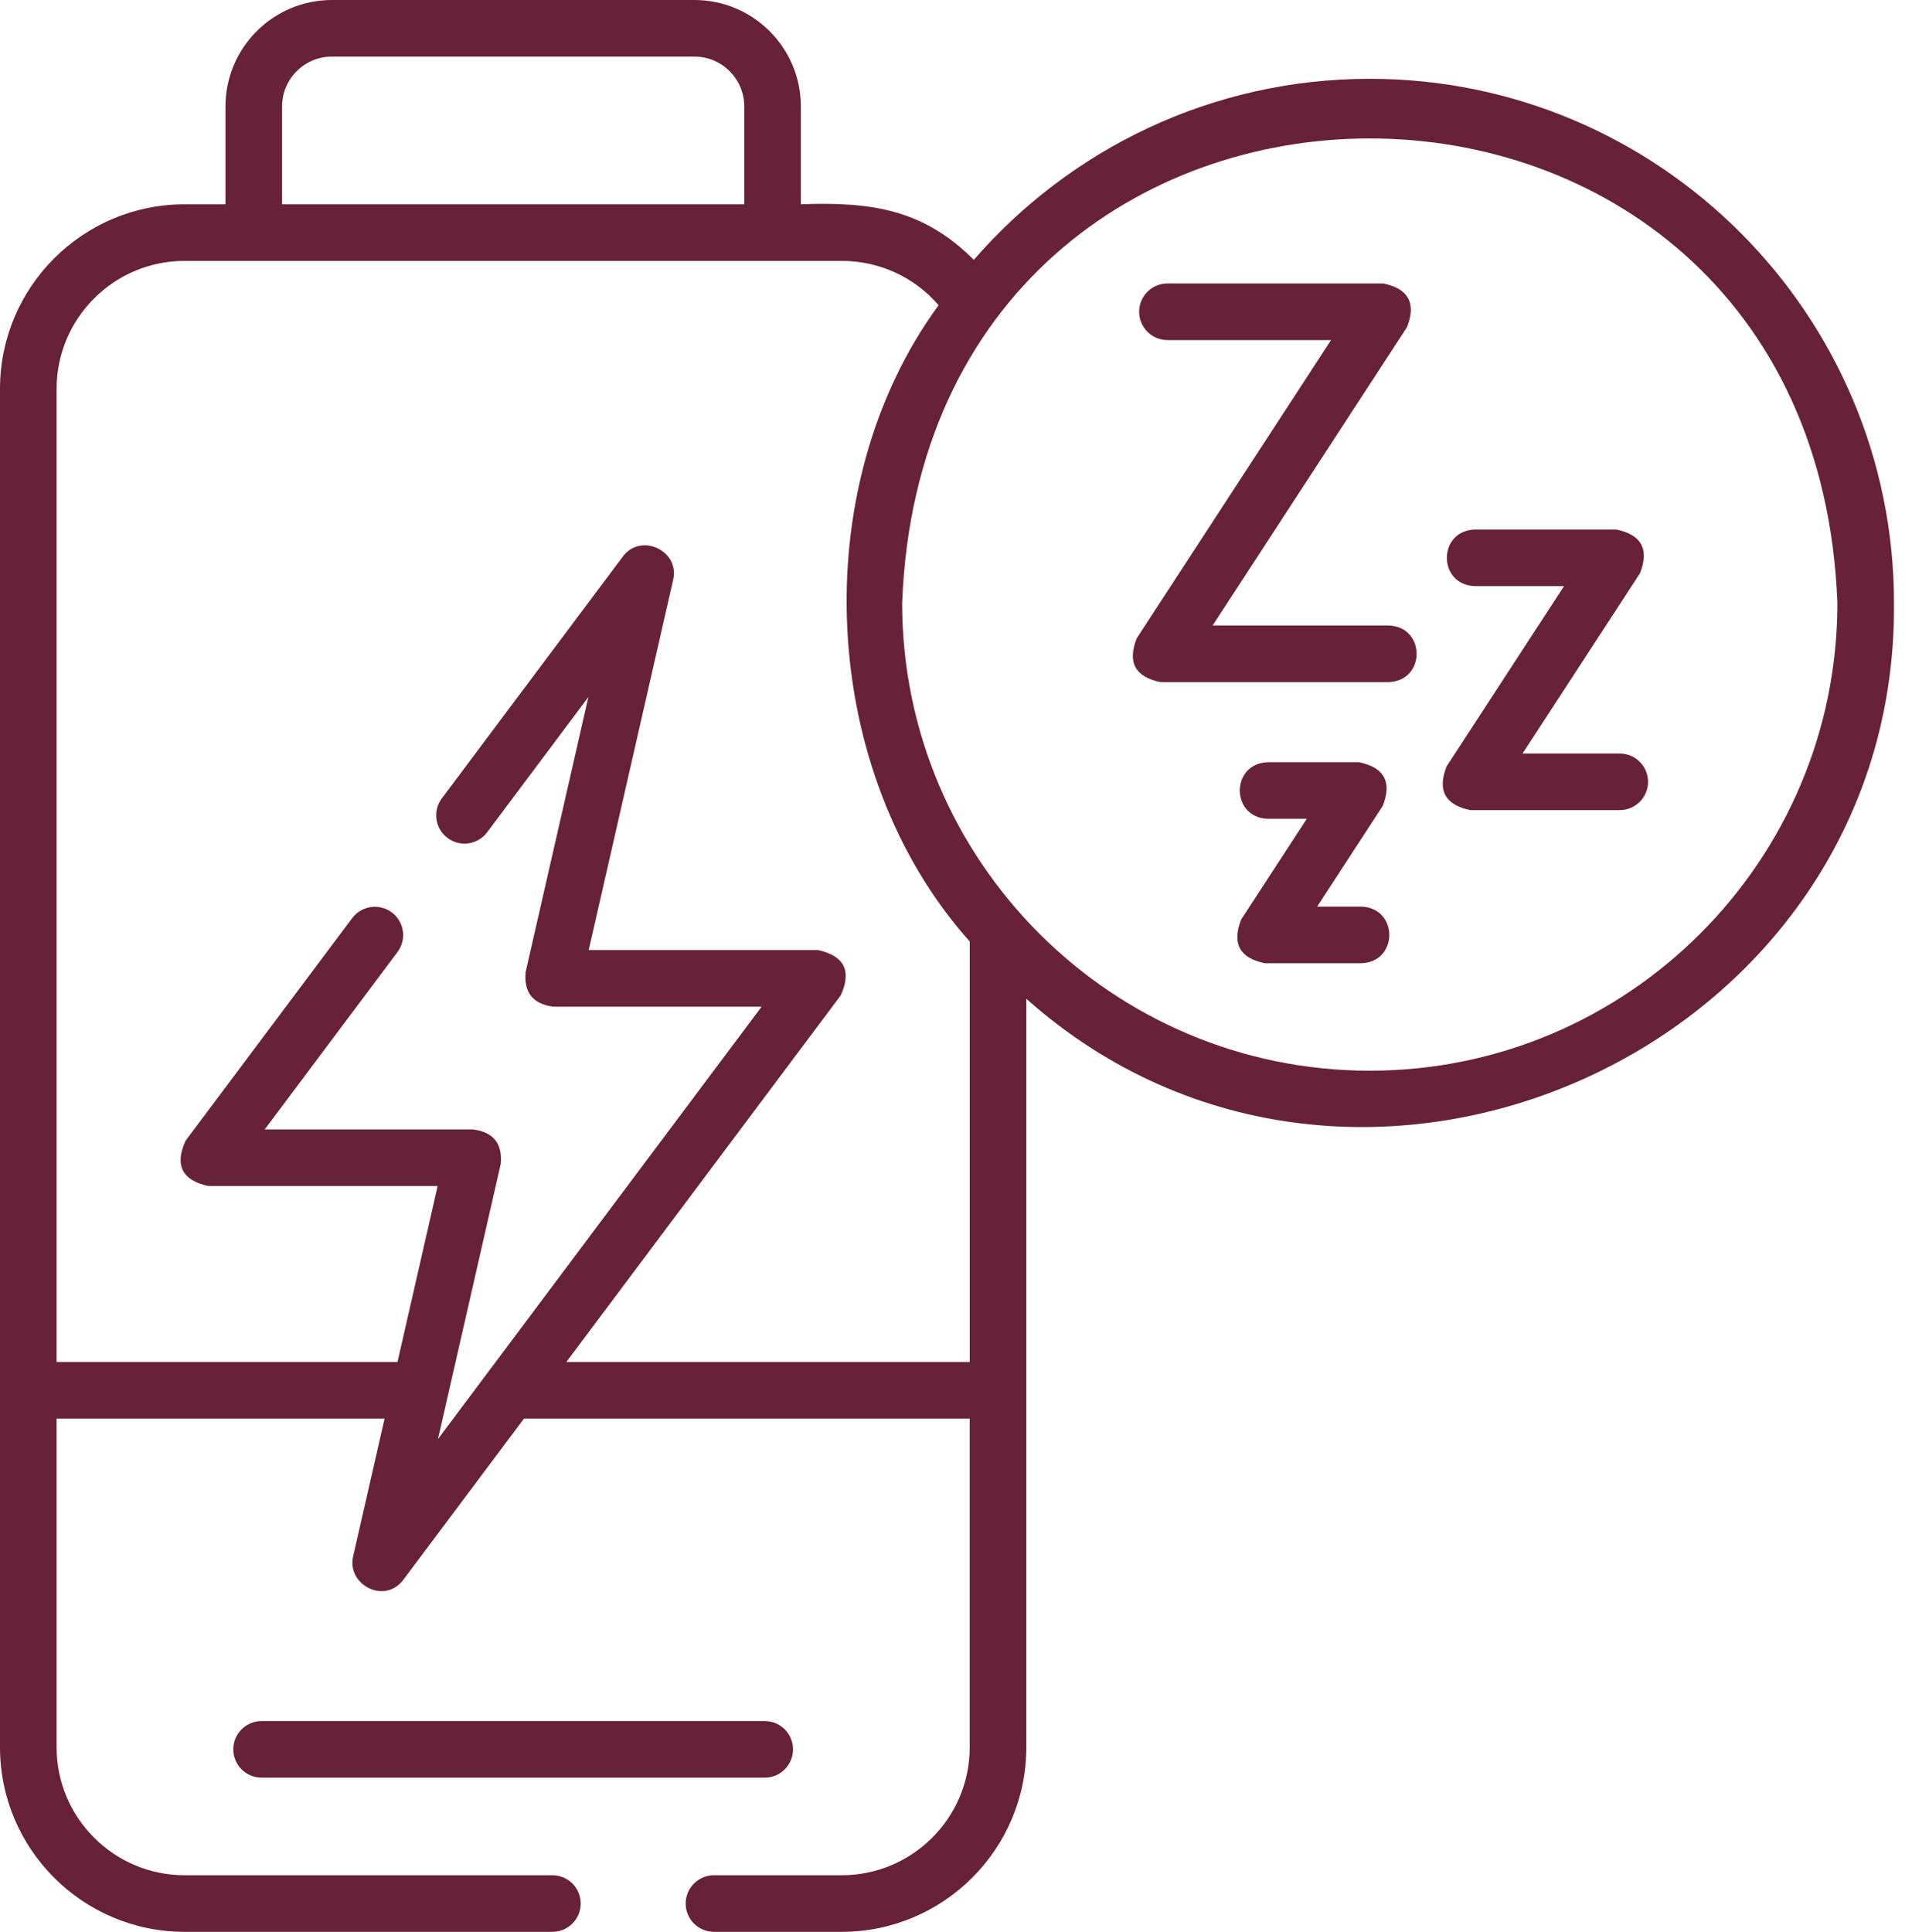
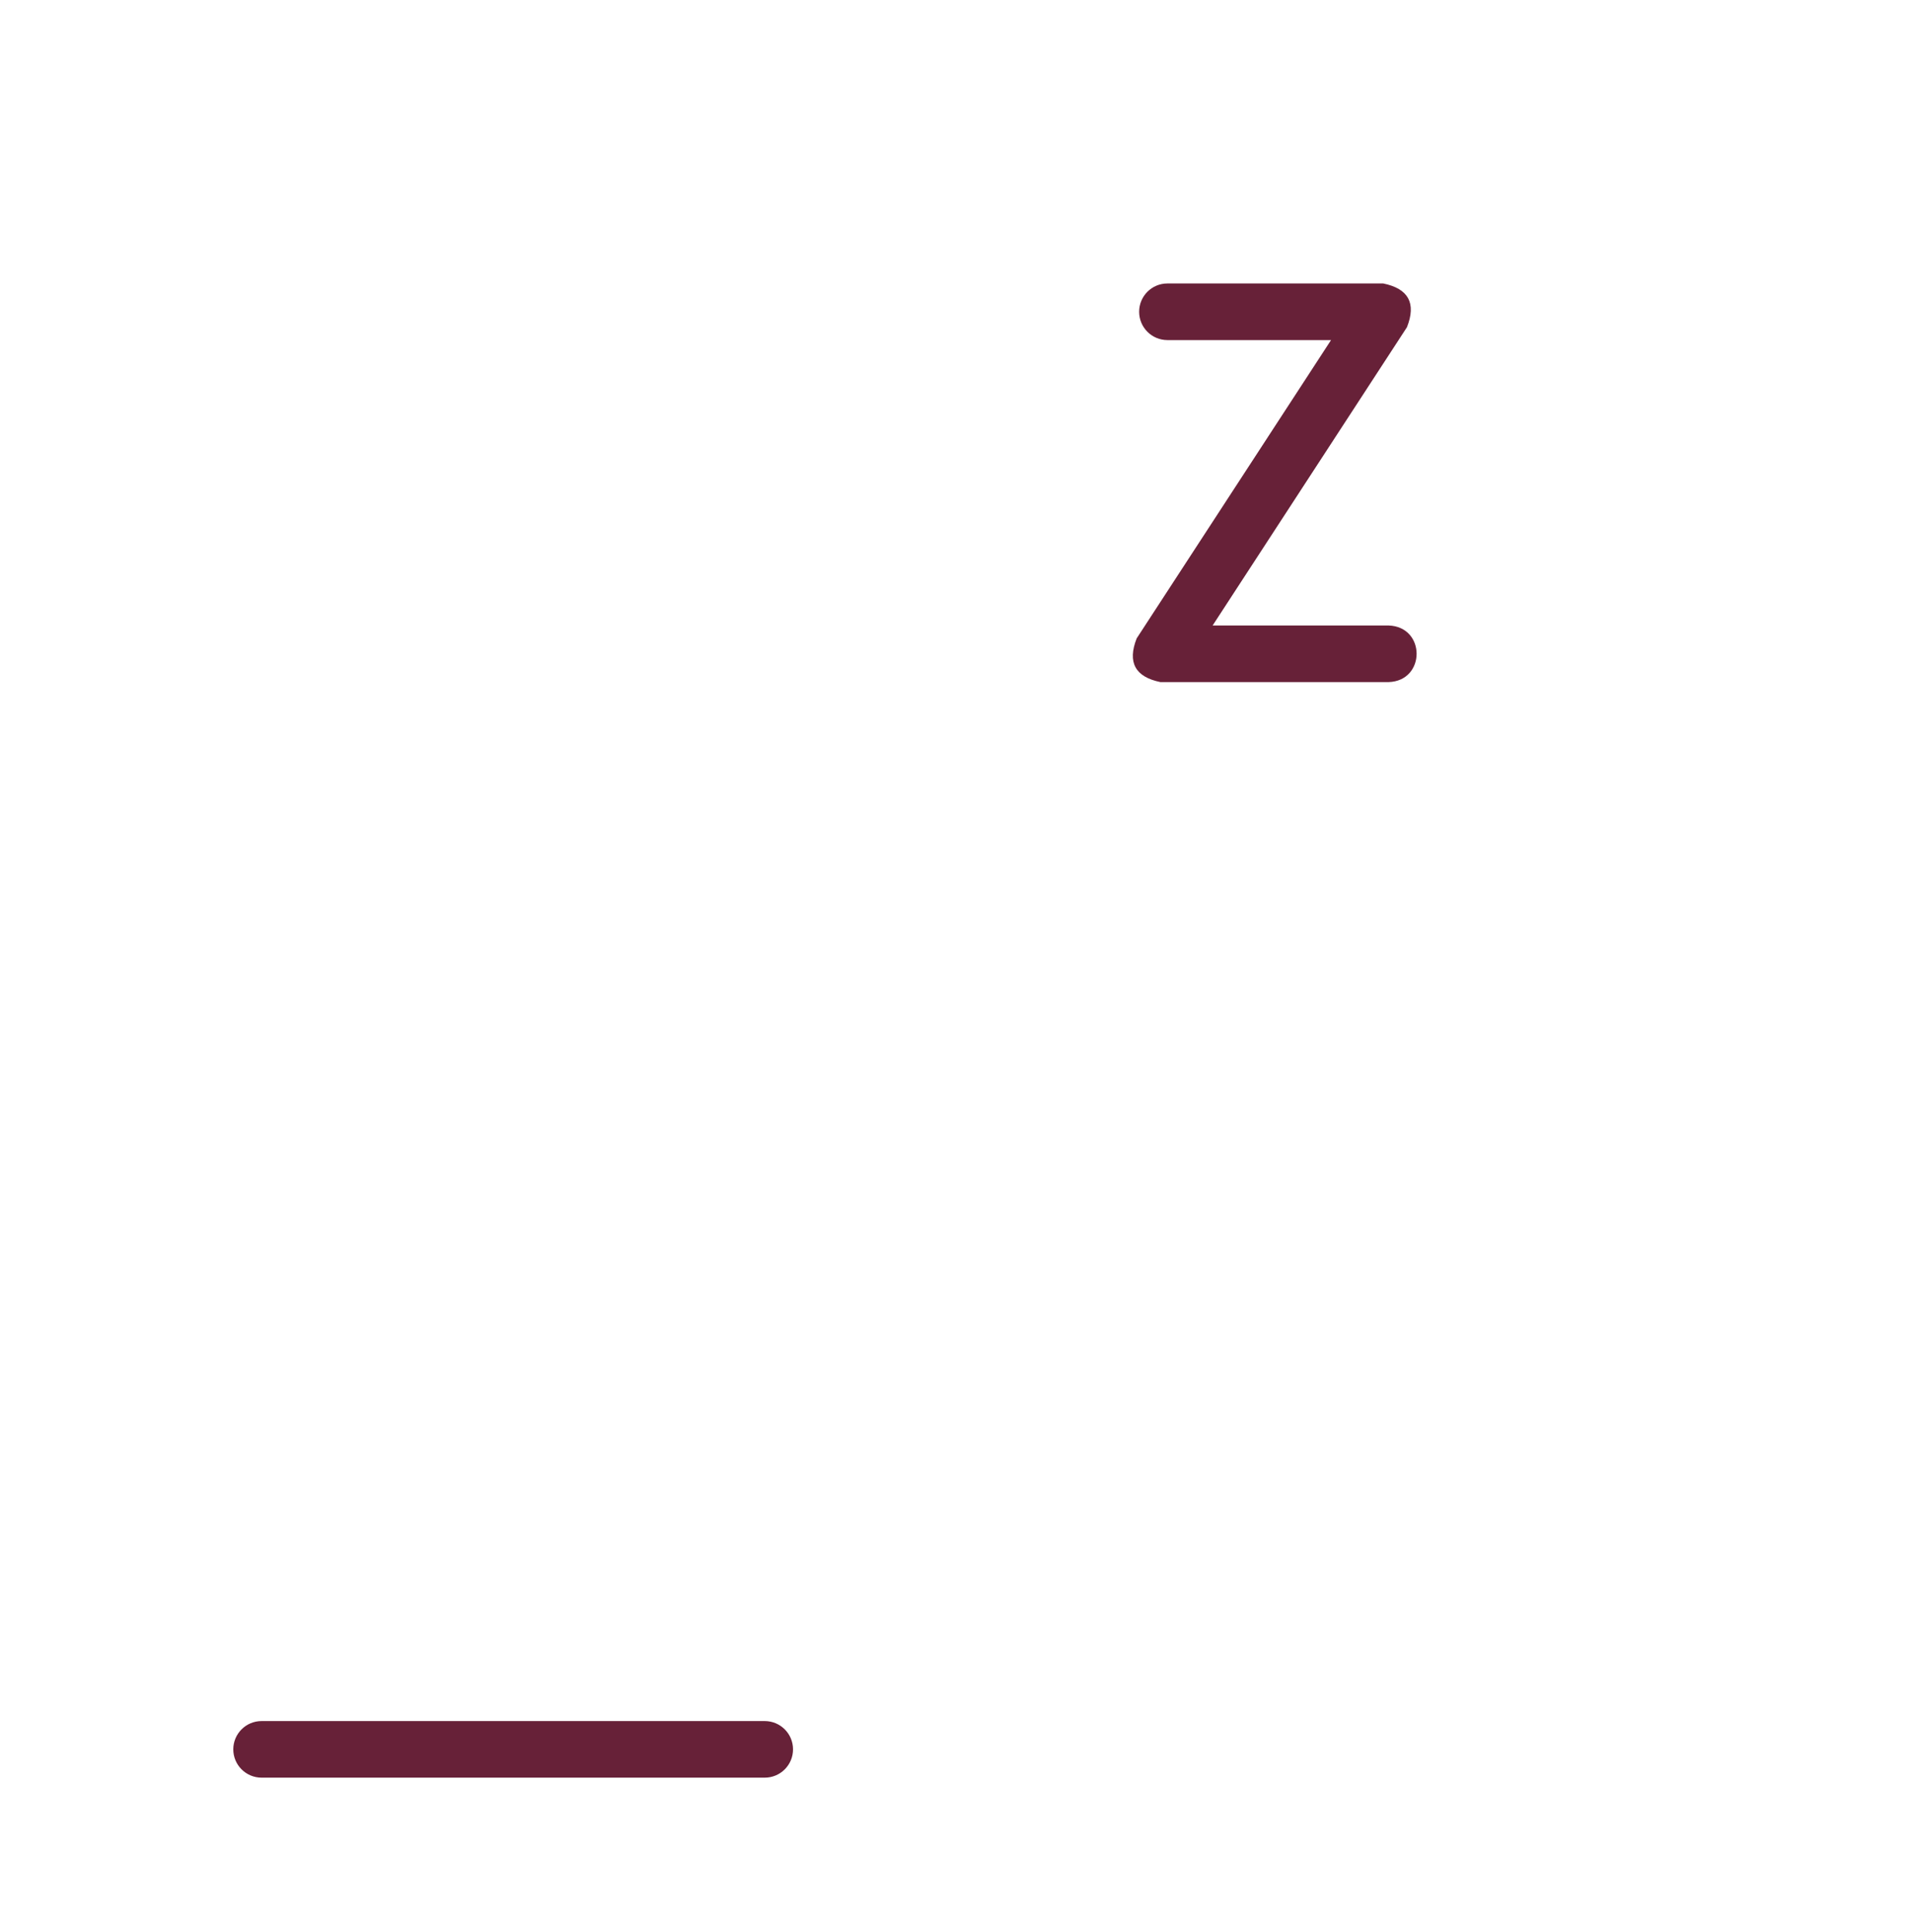
<svg xmlns="http://www.w3.org/2000/svg" width="97" height="98" viewBox="0 0 97 98" fill="none">
  <path d="M40.232 88.743C40.232 87.951 39.59 87.308 38.797 87.308H13.271C12.478 87.308 11.835 87.951 11.835 88.743C11.835 89.536 12.478 90.179 13.271 90.179H38.797C39.59 90.179 40.232 89.536 40.232 88.743Z" fill="#672138" />
-   <path d="M69.492 3.998C61.479 3.998 54.283 7.559 49.404 13.182C46.821 10.592 44.157 10.236 40.629 10.363V5.399C40.629 2.422 38.207 0 35.23 0H16.838C13.861 0 11.439 2.422 11.439 5.399V10.364H9.362C4.2 10.364 0 14.563 0 19.725V88.638C0 93.8 4.2 98 9.362 98H28.025C28.818 98 29.461 97.357 29.461 96.564C29.461 95.772 28.818 95.129 28.025 95.129H9.362C5.783 95.129 2.871 92.217 2.871 88.638V71.963H19.511L17.914 78.96C17.589 80.387 19.51 81.413 20.463 80.139L26.583 71.964H49.196V88.638C49.196 92.217 46.285 95.129 42.706 95.129H36.221C35.428 95.129 34.786 95.772 34.786 96.565C34.786 97.358 35.428 98 36.221 98H42.706C47.868 98 52.068 93.8 52.068 88.638V50.668C68.804 65.561 96.274 53.212 96.086 30.592C96.086 15.928 84.156 3.998 69.492 3.998ZM14.31 5.399C14.31 4.005 15.444 2.871 16.838 2.871H35.23C36.624 2.871 37.758 4.005 37.758 5.399V10.364H14.31V5.399ZM28.732 69.092L42.654 50.493C43.217 49.255 42.834 48.489 41.505 48.197H29.866L34.153 29.404C34.49 27.928 32.511 27.012 31.605 28.224L22.416 40.5C21.941 41.134 22.07 42.034 22.705 42.509C23.34 42.984 24.239 42.855 24.715 42.22L29.85 35.36L26.666 49.313C26.569 50.348 27.036 50.933 28.066 51.068H38.638L22.219 73.003L25.402 59.05C25.499 58.015 25.033 57.43 24.003 57.295H13.43L20.166 48.296C20.641 47.662 20.512 46.762 19.877 46.287C19.242 45.812 18.343 45.941 17.867 46.576L9.413 57.87C8.851 59.108 9.234 59.874 10.563 60.166H22.202L20.166 69.092H2.871V19.725C2.871 16.146 5.783 13.235 9.362 13.235H42.706C44.616 13.235 46.393 14.061 47.618 15.482C40.802 24.793 41.556 39.219 49.197 47.761V69.093H28.732V69.092ZM69.492 54.316C56.41 54.316 45.768 43.673 45.768 30.592C46.961 -0.837 92.027 -0.829 93.215 30.593C93.215 43.673 82.573 54.316 69.492 54.316Z" fill="#672138" />
-   <path d="M69.059 45.993H66.82L70.148 40.886C70.628 39.668 70.227 38.929 68.945 38.666H64.321C62.424 38.725 62.424 41.479 64.321 41.538H66.296L62.968 46.645C62.488 47.862 62.889 48.602 64.171 48.864H69.059C70.956 48.806 70.956 46.052 69.059 45.993Z" fill="#672138" />
  <path d="M70.445 31.731H61.519L71.378 16.599C71.858 15.382 71.457 14.643 70.175 14.38H59.226C58.433 14.38 57.791 15.023 57.791 15.816C57.791 16.609 58.433 17.252 59.226 17.252H67.527L57.667 32.383C57.188 33.6 57.589 34.339 58.87 34.602H70.445C72.341 34.544 72.343 31.789 70.445 31.731Z" fill="#672138" />
-   <path d="M82.173 38.225H77.242L83.2 29.081C83.68 27.864 83.279 27.125 81.997 26.862H74.826C72.929 26.921 72.929 29.675 74.826 29.733H79.348L73.39 38.877C72.911 40.094 73.311 40.834 74.593 41.096H82.173C82.966 41.096 83.609 40.453 83.609 39.66C83.609 38.867 82.966 38.225 82.173 38.225Z" fill="#672138" />
</svg>